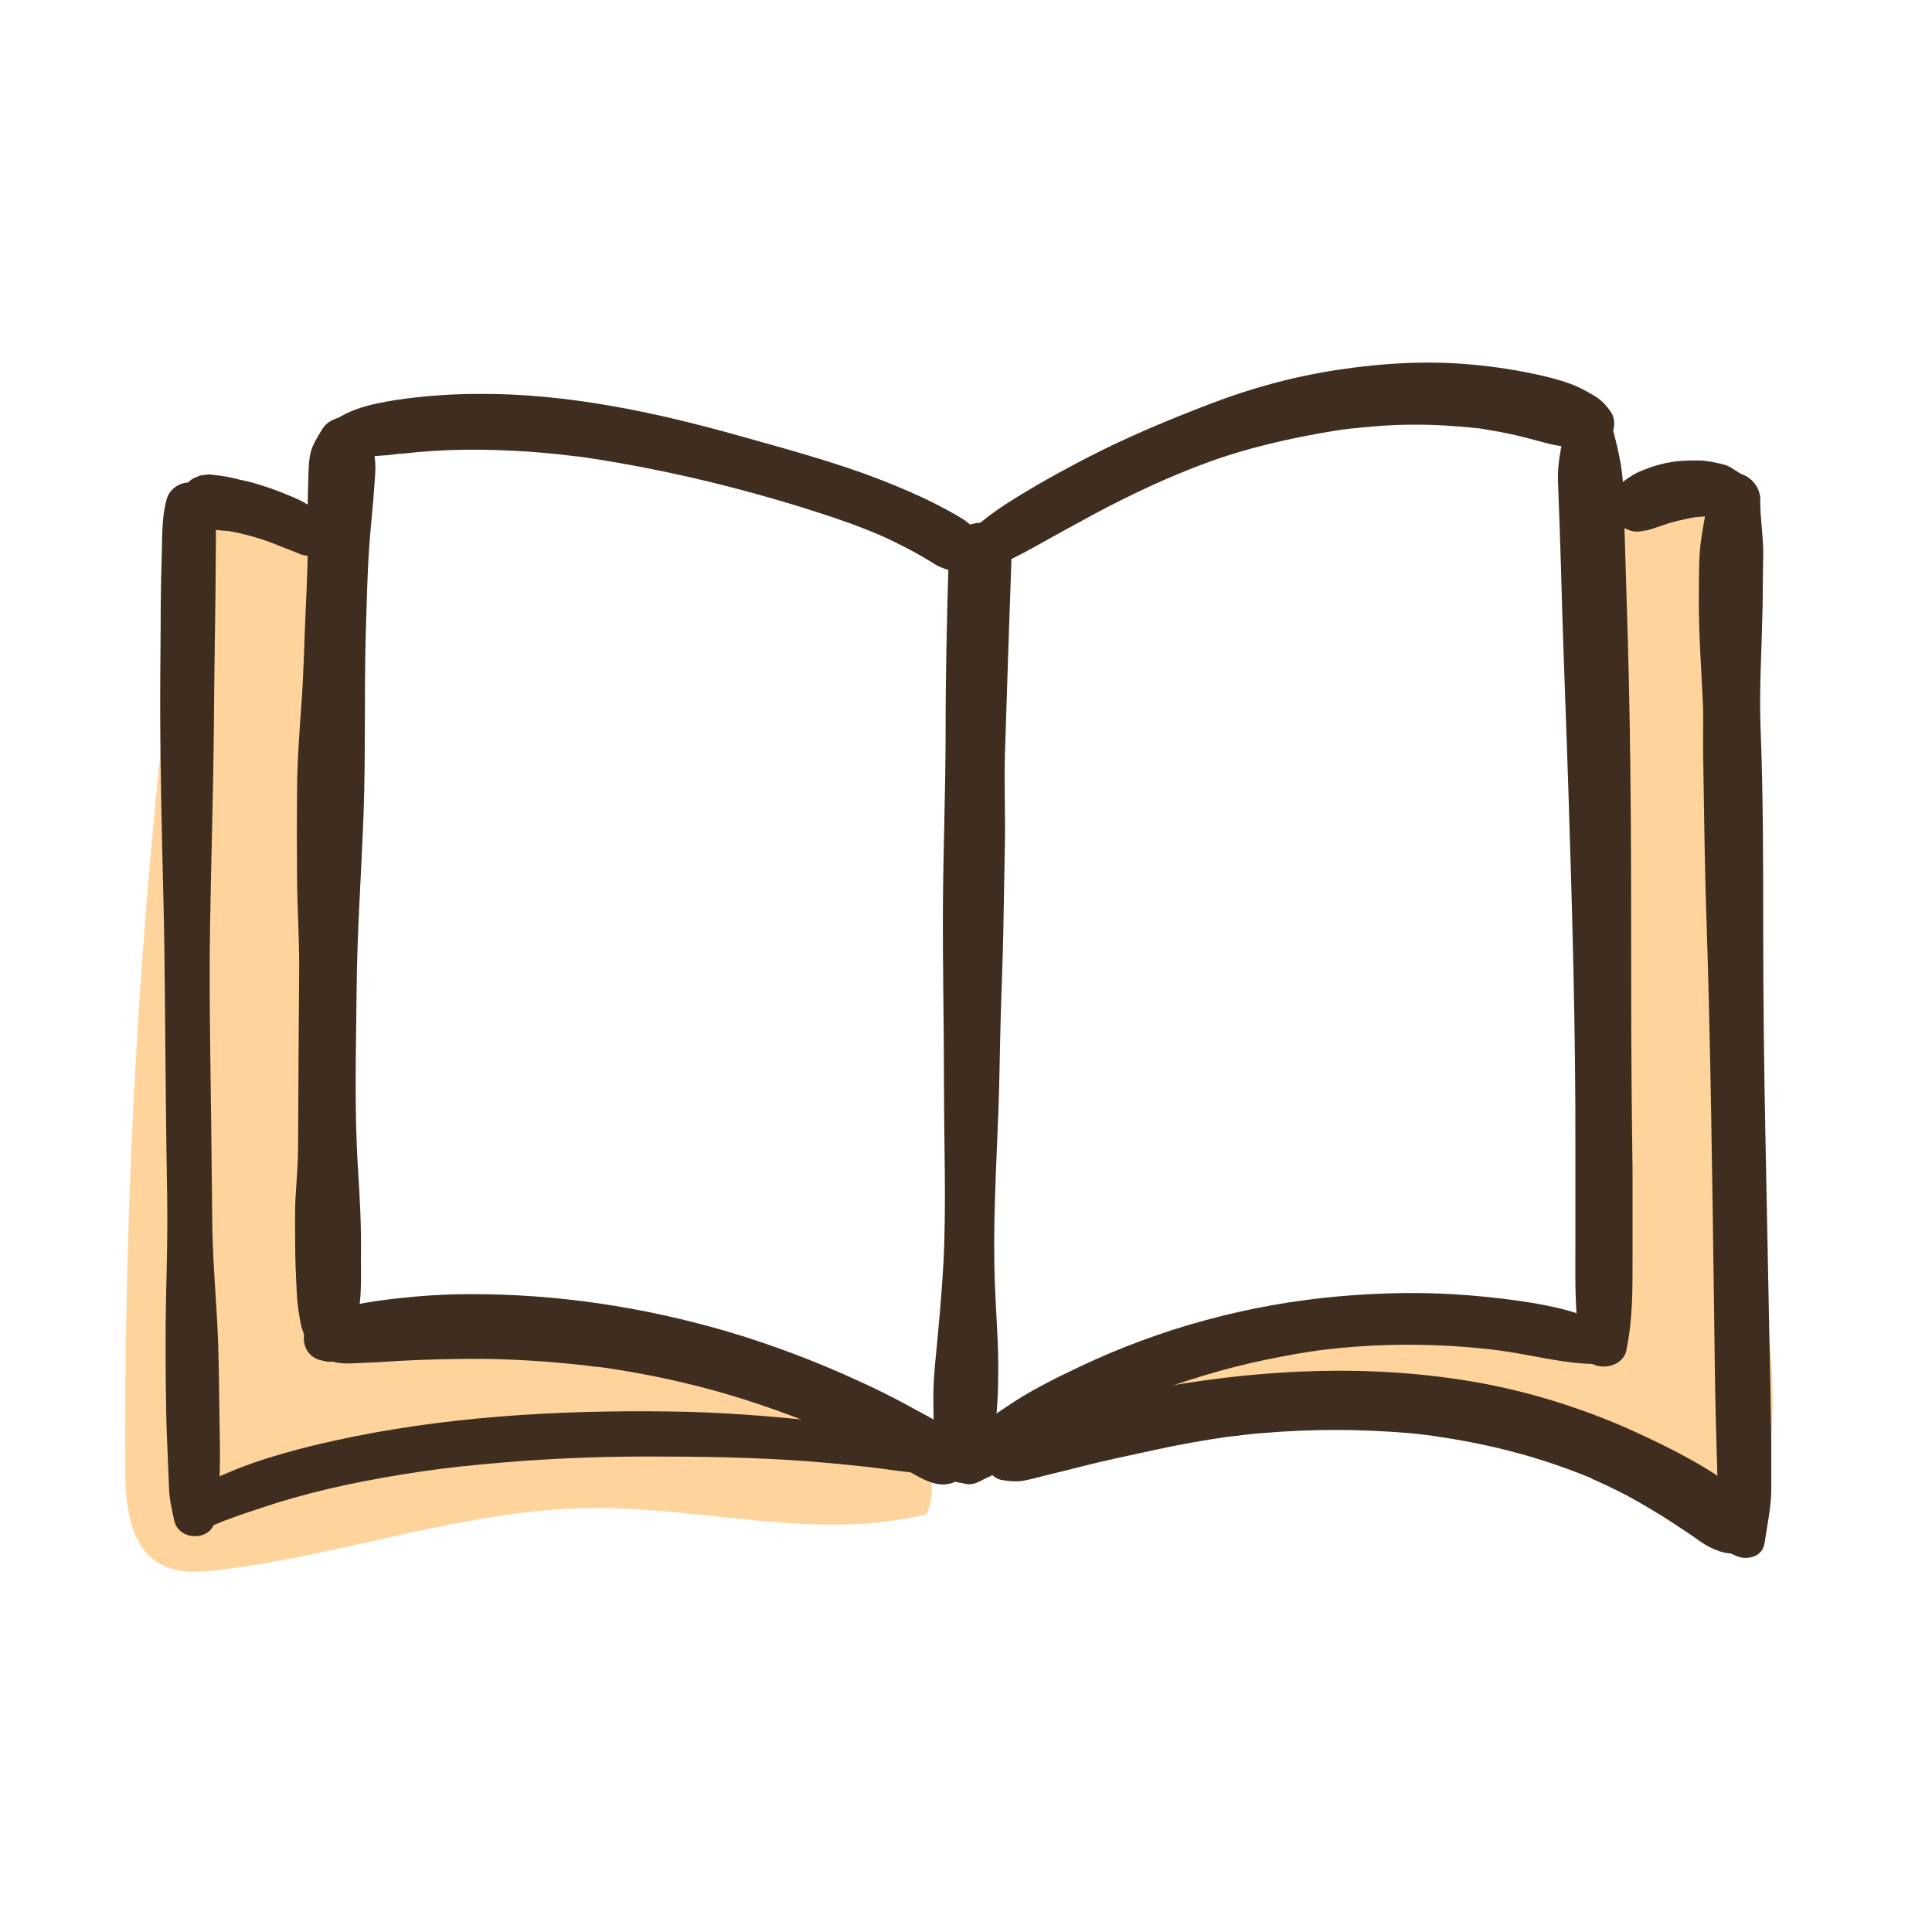
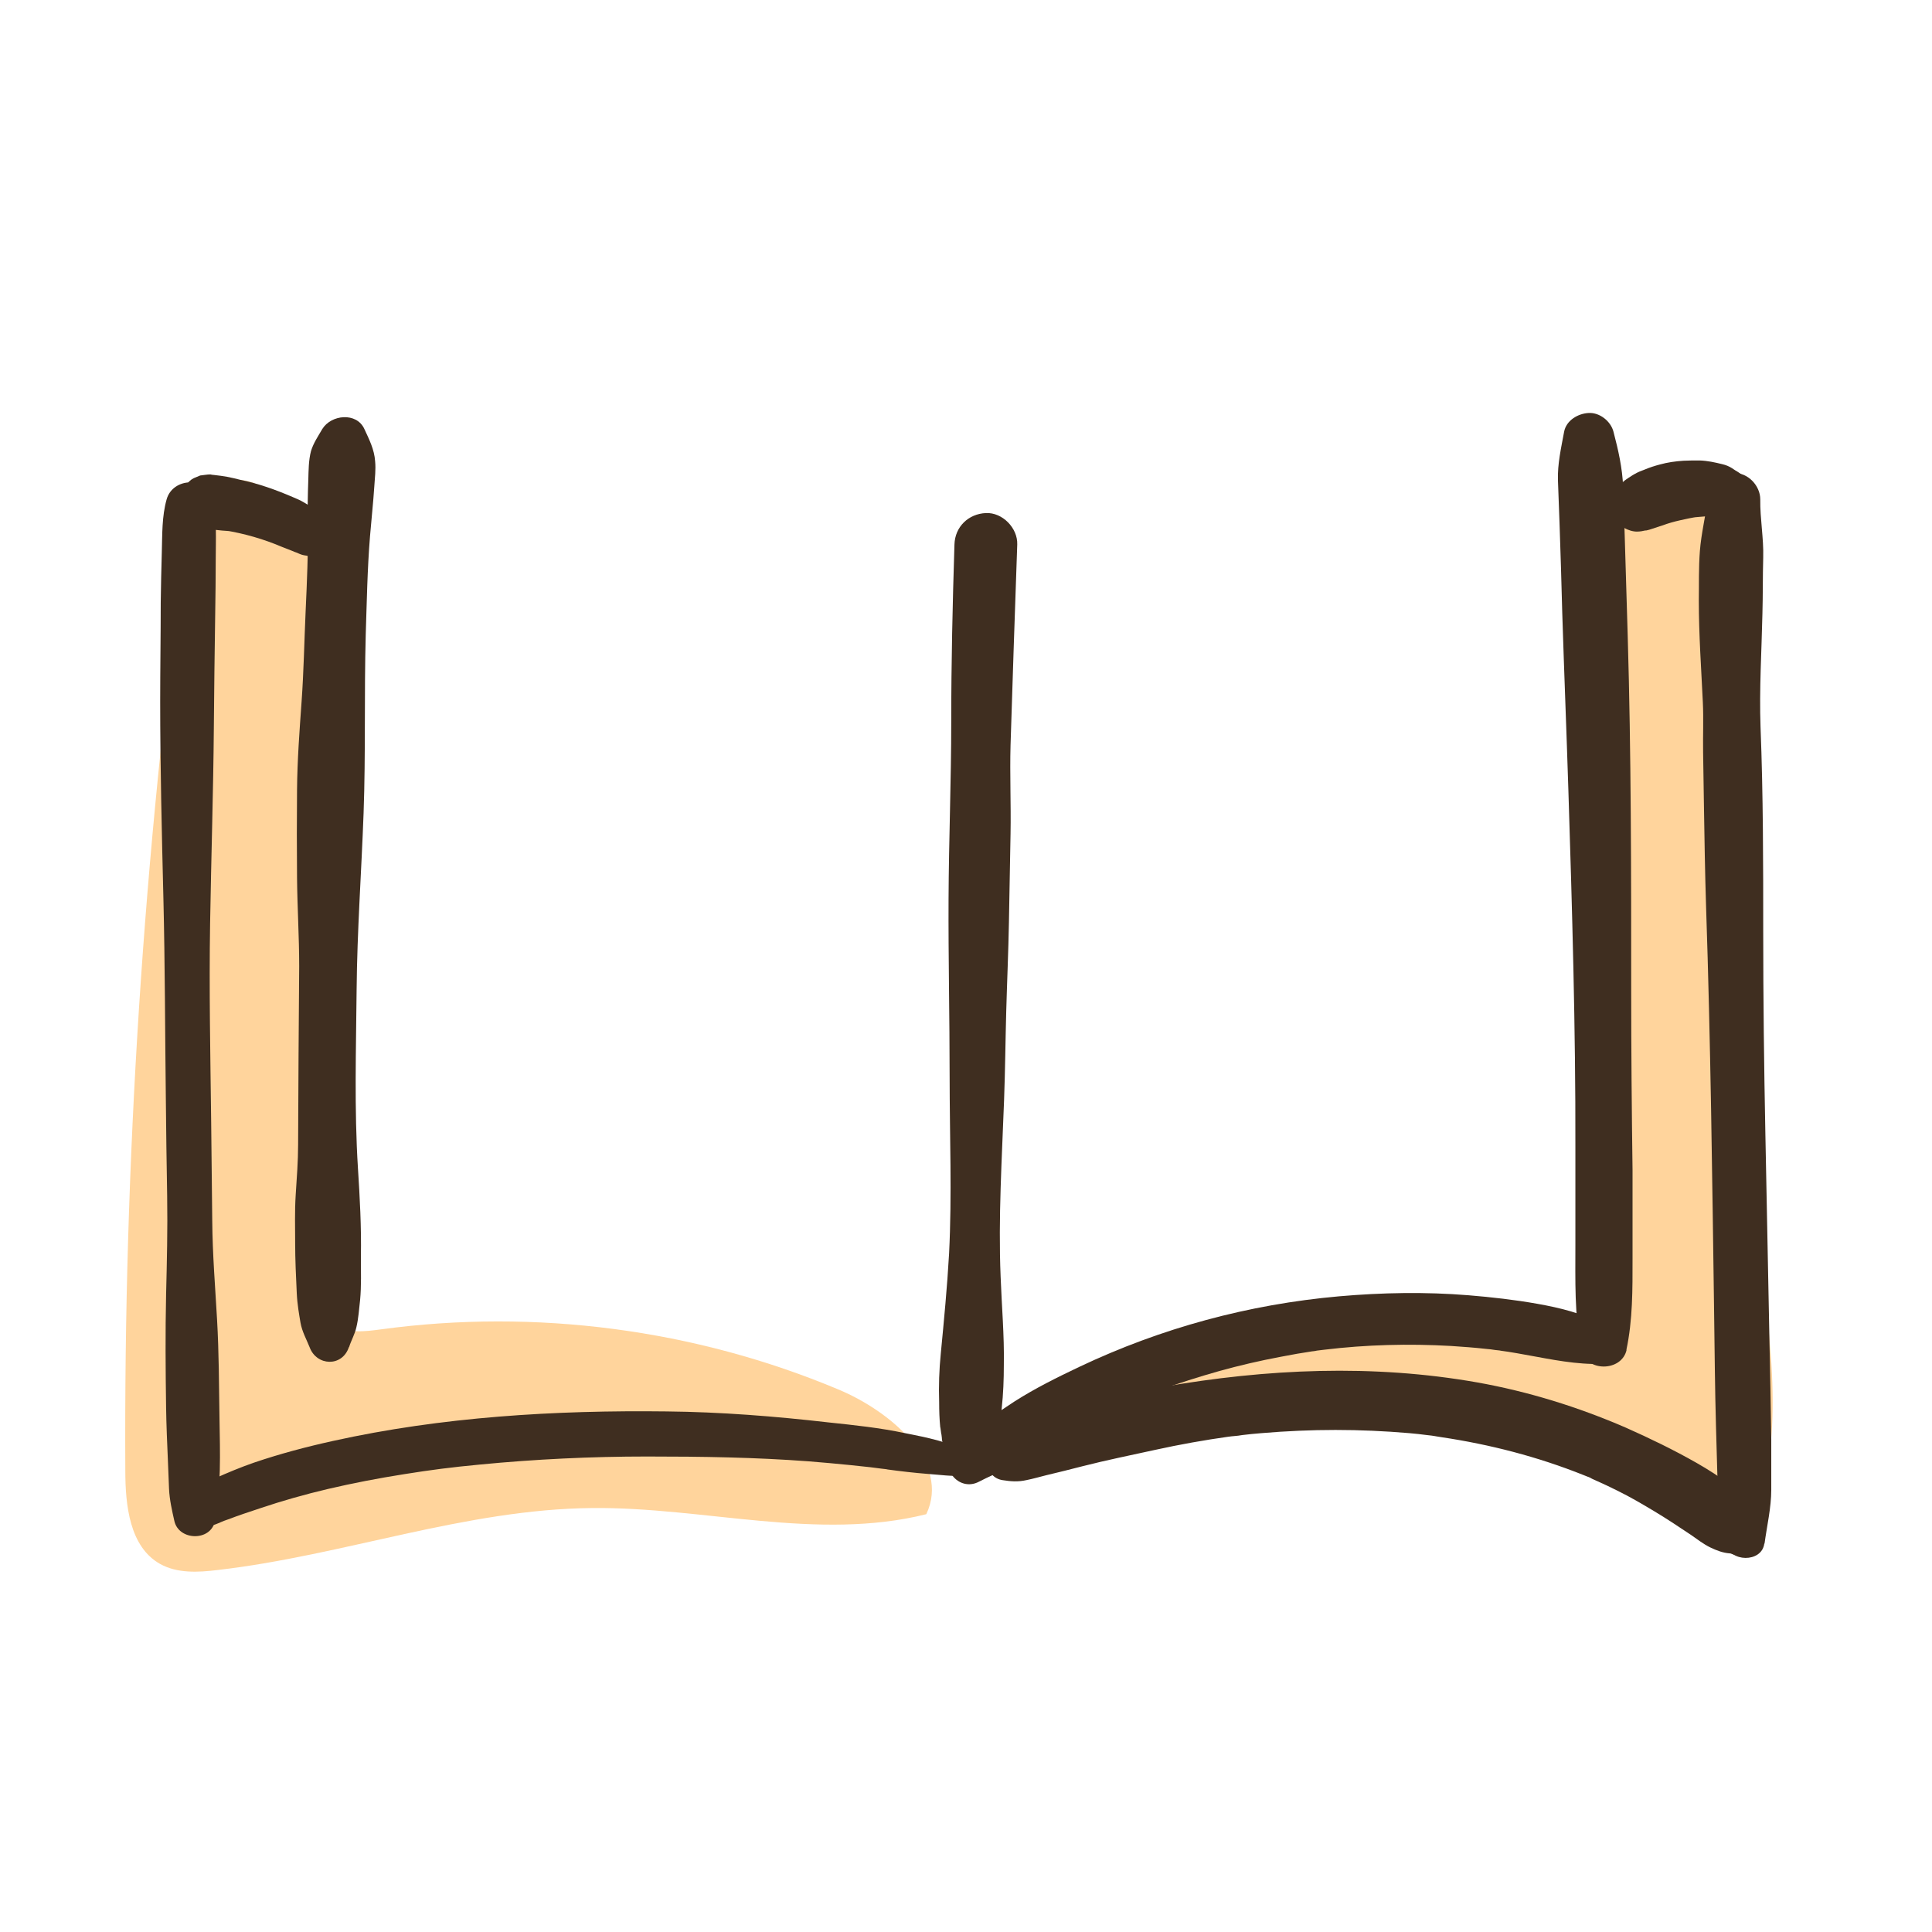
<svg xmlns="http://www.w3.org/2000/svg" viewBox="0 0 72 72">
  <defs>
    <style>
      .cls-1 {
        fill: #3f2e20;
      }

      .cls-2 {
        fill: #ffd49c;
      }
    </style>
  </defs>
  <g id="Colour">
    <path class="cls-2" d="M7.26,19.14c-.24.38-.31.84-.37,1.28-1.54,11.39-2.28,22.89-2.22,34.38,0,1.3.16,2.84,1.29,3.48.64.36,1.42.32,2.15.23,4.69-.54,9.24-2.27,13.97-2.31,4.16-.04,8.4,1.24,12.44.23.91-1.92-1.31-3.83-3.28-4.65-5.34-2.24-11.29-3.02-17.03-2.24-.6.08-1.27.17-1.77-.18-.38-.27-.57-.73-.7-1.17-.91-3.05-.05-6.3.51-9.42.89-4.91,1.04-9.97.43-14.92-.19-1.52-2.79-8.84-5.41-4.71Z" />
    <path class="cls-2" d="M59.69,24.55c.64,8.35.66,16.74.07,25.09-6.02-2.17-13.18-.79-17.96,3.46,2.83.99,5.85-.7,8.84-.89,4.27-.27,8.06,2.47,11.94,4.28,5.99,2.78,2.57-12,1.95-14.97-1.08-5.14.09-10.98.48-16.19.16-2.15,1.07-7.14-2.41-7.23-3.21-.09-3.08,4.31-2.91,6.45Z" />
  </g>
  <g id="Outline">
    <g>
      <path class="cls-1" d="M13.01,50.2c.08-.25.21-.47.27-.73.08-.33.1-.68.14-1.02.05-.53.03-1.08.03-1.62.02-1.1-.04-2.2-.11-3.29-.14-2.21-.07-4.44-.05-6.65s.18-4.39.26-6.59.02-4.43.08-6.65c.04-1.22.06-2.45.16-3.67.05-.62.12-1.24.16-1.86.02-.31.06-.62.03-.93-.03-.44-.22-.81-.4-1.2-.29-.64-1.24-.54-1.57,0-.15.26-.33.52-.42.82-.09.34-.09.72-.1,1.07-.02.54-.03,1.08-.02,1.61.02,1.1-.03,2.19-.08,3.29s-.07,2.24-.15,3.36-.16,2.19-.17,3.29-.01,2.2,0,3.29.08,2.19.08,3.29c-.02,2.22-.03,4.43-.04,6.65,0,.62-.05,1.24-.09,1.87s-.02,1.2-.02,1.8.03,1.25.06,1.87c.02.42.09.8.14,1.1.06.33.22.61.34.91.26.7,1.21.74,1.46,0h0Z" />
-       <path class="cls-1" d="M36.6,54.73c.03-.12.06-.23.11-.35l-.21.36c.56-.48.55-1.22.62-1.89.06-.54.08-1.08.08-1.62.02-1.1-.08-2.21-.12-3.3-.09-2.2.05-4.4.13-6.6.04-1.1.05-2.2.08-3.3s.08-2.2.1-3.3.04-2.2.06-3.3-.03-2.2,0-3.3c.08-2.49.16-4.98.25-7.48.02-.61-.55-1.2-1.17-1.17-.65.03-1.15.51-1.17,1.17-.07,2.2-.12,4.4-.12,6.6s-.09,4.4-.1,6.61.04,4.4.04,6.61.09,4.4-.02,6.6c-.07,1.25-.19,2.49-.31,3.74-.06.59-.08,1.21-.06,1.81,0,.31.01.63.04.93,0-.06.06.42.04.27,0-.07,0-.03.02.12,0,.09.02.17.06.25.09.23.21.4.38.56l-.21-.36c.04.12.06.23.08.35.12.73,1.25.66,1.41,0h0Z" />
+       <path class="cls-1" d="M36.6,54.73c.03-.12.06-.23.11-.35c.56-.48.55-1.22.62-1.89.06-.54.08-1.08.08-1.62.02-1.1-.08-2.21-.12-3.3-.09-2.2.05-4.4.13-6.6.04-1.1.05-2.2.08-3.3s.08-2.2.1-3.3.04-2.2.06-3.3-.03-2.2,0-3.3c.08-2.49.16-4.98.25-7.48.02-.61-.55-1.2-1.17-1.17-.65.03-1.15.51-1.17,1.17-.07,2.2-.12,4.4-.12,6.6s-.09,4.4-.1,6.61.04,4.4.04,6.61.09,4.4-.02,6.6c-.07,1.25-.19,2.49-.31,3.74-.06.59-.08,1.21-.06,1.81,0,.31.01.63.04.93,0-.06.06.42.04.27,0-.07,0-.03.02.12,0,.09.02.17.06.25.09.23.21.4.38.56l-.21-.36c.04.12.06.23.08.35.12.73,1.25.66,1.41,0h0Z" />
      <path class="cls-1" d="M60.61,50.31c.24-1.13.23-2.26.23-3.41s0-2.2,0-3.3c-.03-2.22-.05-4.44-.05-6.66,0-4.42,0-8.84-.13-13.25-.04-1.22-.07-2.45-.11-3.67-.02-.62-.04-1.24-.06-1.87-.03-.72-.18-1.37-.36-2.06-.1-.39-.51-.72-.92-.7s-.84.28-.92.7c-.11.6-.25,1.2-.23,1.81.02.54.04,1.08.06,1.62.04,1.1.07,2.2.1,3.3.07,2.22.16,4.44.23,6.66.14,4.42.27,8.83.26,13.25,0,1.22,0,2.45,0,3.67,0,1.31-.04,2.62.22,3.9.17.84,1.51.83,1.69,0h0Z" />
      <path class="cls-1" d="M65.76,57.52c.09-.66.25-1.34.25-2v-1.87c-.02-1.27-.04-2.54-.07-3.8l-.15-7.61c-.05-2.52-.08-5.03-.08-7.54s0-5.08-.1-7.61c-.05-1.41.04-2.81.07-4.21.02-.7.01-1.4.03-2.11s-.12-1.44-.11-2.16c0-.51-.46-1-.98-.98-.58.03-.92.43-.98.98-.07.58-.24,1.27-.29,1.92s-.03,1.24-.04,1.86c0,1.26.09,2.52.15,3.78.03.62,0,1.25.01,1.87l.03,1.93c.02,1.27.04,2.54.08,3.8.17,5.05.23,10.1.3,15.15.02,1.41.03,2.83.07,4.24l.06,2.12c.02.76.19,1.5.32,2.25.12.69,1.32.72,1.42,0h0Z" />
      <path class="cls-1" d="M8,56.69c.25-1.24.2-2.55.18-3.82s-.02-2.45-.09-3.68-.17-2.45-.18-3.68-.03-2.45-.04-3.68c-.03-2.47-.08-4.94-.04-7.41s.12-4.9.14-7.35c.01-1.39.03-2.78.05-4.17.01-.69.02-1.37.02-2.06,0-.75.05-1.5-.12-2.23-.21-.87-1.48-.82-1.71,0-.18.64-.16,1.31-.18,1.98-.02.62-.03,1.25-.04,1.87,0,1.23-.02,2.45-.02,3.68,0,2.45.06,4.9.12,7.35s.06,4.94.09,7.41c.01,1.23.03,2.45.05,3.68s-.01,2.45-.04,3.68c-.03,1.39-.02,2.78,0,4.17.01.69.04,1.37.07,2.06.01.33.03.66.04,1,.02.41.11.8.2,1.2.17.73,1.35.76,1.51,0h0Z" />
-       <path class="cls-1" d="M12.56,16.97c.41.07.82.08,1.24.05.18-.02.35-.04.53-.05.11,0,.21-.02.32-.03.28-.04.36-.05.24-.03-.06,0-.04,0,.08,0,.78-.09,1.57-.14,2.35-.15s1.58.02,2.37.07c.38.03.76.06,1.13.1.2.02.4.05.59.07.21.03.1.01.05,0,.14.02.29.04.43.06,3.1.47,6.18,1.23,9.15,2.22.41.14.81.28,1.21.44s.58.23.99.43c.37.18.73.36,1.09.57.18.1.35.21.53.32.26.15.51.21.79.28.32.08.67-.03.87-.3.18-.25.26-.65.06-.92-.14-.19-.27-.41-.44-.56-.16-.15-.36-.26-.55-.37-.35-.2-.72-.39-1.09-.57-.74-.35-1.5-.66-2.27-.94-1.5-.54-3.04-.96-4.58-1.39-3.18-.9-6.49-1.61-9.81-1.59-.9,0-1.79.06-2.68.17-.52.07-1.02.15-1.53.29s-.99.37-1.39.69-.18,1.05.3,1.14h0Z" />
      <path class="cls-1" d="M12.53,19.88c-.03-.06-.06-.13-.09-.19-.06-.12-.14-.22-.23-.32-.02-.03-.05-.06-.07-.09-.06-.08-.15-.13-.23-.19-.07-.05-.14-.09-.21-.14-.12-.08-.25-.15-.38-.23s-.28-.14-.42-.2c-.63-.27-1.27-.5-1.95-.64-.16-.04-.32-.08-.48-.11s-.33-.05-.5-.07c-.04,0-.09-.01-.13-.02-.12,0-.27.03-.38.04l-.24.1c-.12.06-.21.15-.28.26-.06.06-.1.14-.13.22-.06.12-.09.25-.09.39l.04.27.1.24c.06.12.15.21.26.28.1.09.21.15.34.18.22.07.47.07.7.1.15.02.3.02.45.04l-.26-.04c.75.12,1.48.33,2.18.63l-.22-.09c.26.11.52.2.77.31l-.21-.09c.07.03.13.06.2.08.13.06.18.08.3.1.03,0,.07.01.1.02.13.02.25.04.38.04.06,0,.12,0,.19,0,.21,0,.4-.11.5-.29.05-.09.08-.19.08-.29,0-.1-.03-.2-.08-.29h0Z" />
-       <path class="cls-1" d="M36.42,21.31c.89-.24,1.52-.59,2.3-1.02.69-.39,1.39-.77,2.09-1.15,1.45-.77,2.78-1.39,4.23-1.92s3.04-.89,4.6-1.15c.17-.03.34-.05.51-.08-.26.04.08,0,.11-.01.1-.01.2-.02.31-.03.41-.04.82-.08,1.23-.1.79-.04,1.58-.03,2.36.03.2.01.41.03.61.05.1.01.2.02.31.03.14.02.14.02,0,0,.07,0,.13.02.2.03.44.07.87.15,1.3.25s.85.23,1.28.33c.26.06.54.07.8.13h-.09c.12.03.25.05.38.06.18,0,.35-.03.53-.07.55-.12.87-.87.55-1.34-.18-.26-.36-.45-.63-.61-.17-.1-.35-.2-.53-.29-.43-.2-.89-.33-1.36-.44-.86-.2-1.75-.34-2.63-.42-1.67-.16-3.35-.06-5.01.19s-3.23.68-4.77,1.27-3.1,1.24-4.59,2.01c-.83.43-1.65.88-2.44,1.36s-1.63,1.03-2.27,1.78c-.41.48-.03,1.28.64,1.1h0Z" />
      <path class="cls-1" d="M65.04,17.82c-.1-.12-.23-.21-.37-.29-.04-.03-.08-.05-.12-.08-.11-.07-.23-.12-.36-.15-.28-.07-.56-.13-.85-.14-.2,0-.4,0-.6.01-.3.02-.59.06-.88.14-.19.05-.38.11-.57.19-.14.05-.26.1-.38.17-.05.03-.09.05-.13.08-.16.1-.31.2-.43.34,0,0-.01.02-.02.02l-.16.2c-.07.12-.11.24-.12.37-.02.17-.03.22.02.41,0,0,0,.01,0,.02,0,0,0,0,0,0,.03.11.08.21.15.29.02.03.04.06.07.09.07.07.15.13.23.18.14.08.34.15.51.14.09,0,.2-.02.28-.04.03,0,.06,0,.08-.01.1-.02.19-.06.29-.09s.19-.06.28-.09c.21-.08.43-.14.65-.19s.45-.1.67-.13l-.29.04c.12-.02.25-.03.37-.04s.25-.02.37-.03c.2-.02.4-.01.59-.07.05-.02.11-.03.17-.04.03,0,.05-.01.08-.02.09-.02.17-.07.25-.1l-.19.08s.03-.01.05-.02c.13-.04.24-.1.33-.19.09-.09.16-.2.19-.33.04-.13.04-.26,0-.4-.04-.13-.1-.24-.19-.33h0Z" />
      <path class="cls-1" d="M59.73,49.35c-.76-.41-1.59-.61-2.43-.76s-1.72-.25-2.58-.32c-1.6-.13-3.22-.1-4.82.04-3.37.3-6.62,1.18-9.68,2.63-.82.39-1.63.79-2.4,1.28-.38.25-.76.5-1.13.77-.43.31-.77.66-1.13,1.04-.61.62.16,1.59.92,1.19.34-.18.71-.32,1.04-.53s.66-.41,1-.61c.69-.4,1.38-.8,2.09-1.16.35-.18.7-.34,1.06-.5.09-.04.17-.08.26-.11.16-.07-.05.02.11-.05.19-.08.38-.15.57-.23.74-.29,1.5-.54,2.26-.77s1.51-.42,2.27-.58c.4-.08.8-.16,1.2-.23.19-.03.37-.06.56-.09.05,0,.27-.04.12-.02.11-.01.22-.03.33-.04,1.57-.19,3.15-.23,4.73-.14.44.03.87.06,1.31.11.11.01.22.02.33.04.05,0,.33.04.16.02.22.03.43.06.65.1.94.16,1.87.38,2.83.4.78.02,1.09-1.11.4-1.48h0Z" />
-       <path class="cls-1" d="M12.15,50.72s.3.02.15,0c.09.01.17.05.26.06.26.05.5.03.76.02.39-.02.78-.03,1.17-.06.79-.05,1.57-.08,2.36-.09,1.57-.04,3.15.04,4.72.21.2.02.39.04.59.07.04,0,.37.04.08,0,.1.01.2.03.29.04.39.06.78.12,1.17.19.78.14,1.55.31,2.31.5,1.53.39,3.02.9,4.48,1.49.3.12-.2-.09.1.04.12.05.24.1.36.16.18.08.36.16.54.24.42.19.83.4,1.24.61.38.2.75.4,1.12.62.51.29,1.09.66,1.68.43.32-.12.63-.41.6-.79-.03-.34-.1-.63-.35-.88-.17-.17-.41-.32-.61-.45-.36-.23-.74-.43-1.11-.63-.71-.39-1.42-.75-2.16-1.08-1.53-.7-3.12-1.3-4.73-1.78-3.15-.93-6.45-1.43-9.73-1.41-.89,0-1.77.06-2.66.16-.53.06-1.05.13-1.56.24-.22.05-.45.09-.67.16-.15.05-.27.12-.4.2-.05.03-.1.06-.16.09.06-.03.03-.02-.07.02-.38.13-.65.48-.59.9s.39.71.8.71h0Z" />
      <path class="cls-1" d="M7.41,56.92s.08-.02.13-.03c-.17.04.12-.02.13-.02-.15.02,0,0,.03,0,.09-.01.18-.01.27-.04.07-.02.32-.13.19-.07-.09.04.04-.02.06-.03.1-.04.19-.08.29-.11.39-.15.79-.28,1.18-.41.83-.28,1.68-.52,2.53-.72.94-.22,1.88-.4,2.83-.55,1-.16,1.77-.26,2.83-.36,2.07-.2,4.15-.3,6.23-.3s4.02.03,6.03.18c.52.04,1.04.09,1.55.14.25.03.5.05.75.08.13.02.26.03.39.05.03,0,.33.04.22.03.51.07,1.03.13,1.54.17.44.03.88.1,1.31.06s.64-.6.23-.84c-.72-.41-1.59-.58-2.4-.74-.94-.2-1.9-.3-2.85-.4-2-.23-4.03-.39-6.04-.41-4.15-.05-8.37.2-12.43,1.1-1,.22-1.98.48-2.95.81-.49.17-.97.37-1.44.58-.21.09-.43.18-.62.29-.22.13-.39.34-.58.51-.5.43.04,1.18.61,1.04h0Z" />
      <path class="cls-1" d="M33.92,54.46c.18,0,.18-.28,0-.28s-.18.28,0,.28h0Z" />
      <path class="cls-1" d="M65.65,56.68s-.17-.25-.09-.12c-.07-.12-.04-.2-.14-.35-.06-.09-.14-.18-.21-.27-.2-.24-.45-.41-.7-.59-.41-.3-.84-.58-1.28-.83-.86-.49-1.75-.92-2.65-1.32-1.78-.77-3.62-1.34-5.52-1.68-3.9-.69-7.86-.51-11.75.17-1.06.18-2.09.43-3.12.73-.51.15-1.01.3-1.5.48-.6.22-1.24.4-1.7.87-.39.4-.28,1.29.37,1.39.31.05.58.07.89,0,.25-.05.49-.12.73-.18.46-.11.91-.22,1.37-.34.9-.23,1.8-.41,2.71-.61s1.81-.36,2.73-.49c-.2.03.13-.02.19-.02.11-.01.22-.02.32-.04.23-.03.47-.05.7-.07.47-.04.93-.07,1.4-.09.91-.04,1.83-.04,2.74,0,.46.02.93.05,1.39.09.21.02.43.04.64.07.12.01.25.03.37.05-.2-.03.12.02.18.03,1.81.27,3.59.73,5.29,1.41.05.02.1.04.15.06.02,0,.21.09.11.05-.11-.04.06.02.06.03.07.03.13.06.2.09.25.11.5.23.74.35.47.23.93.5,1.38.77s.92.58,1.38.89c.23.16.46.34.71.46.23.11.46.2.72.22.01,0,.15.02.05,0-.11-.02.17.07.16.06.71.24,1.38-.66.98-1.28h0Z" />
    </g>
  </g>
</svg>